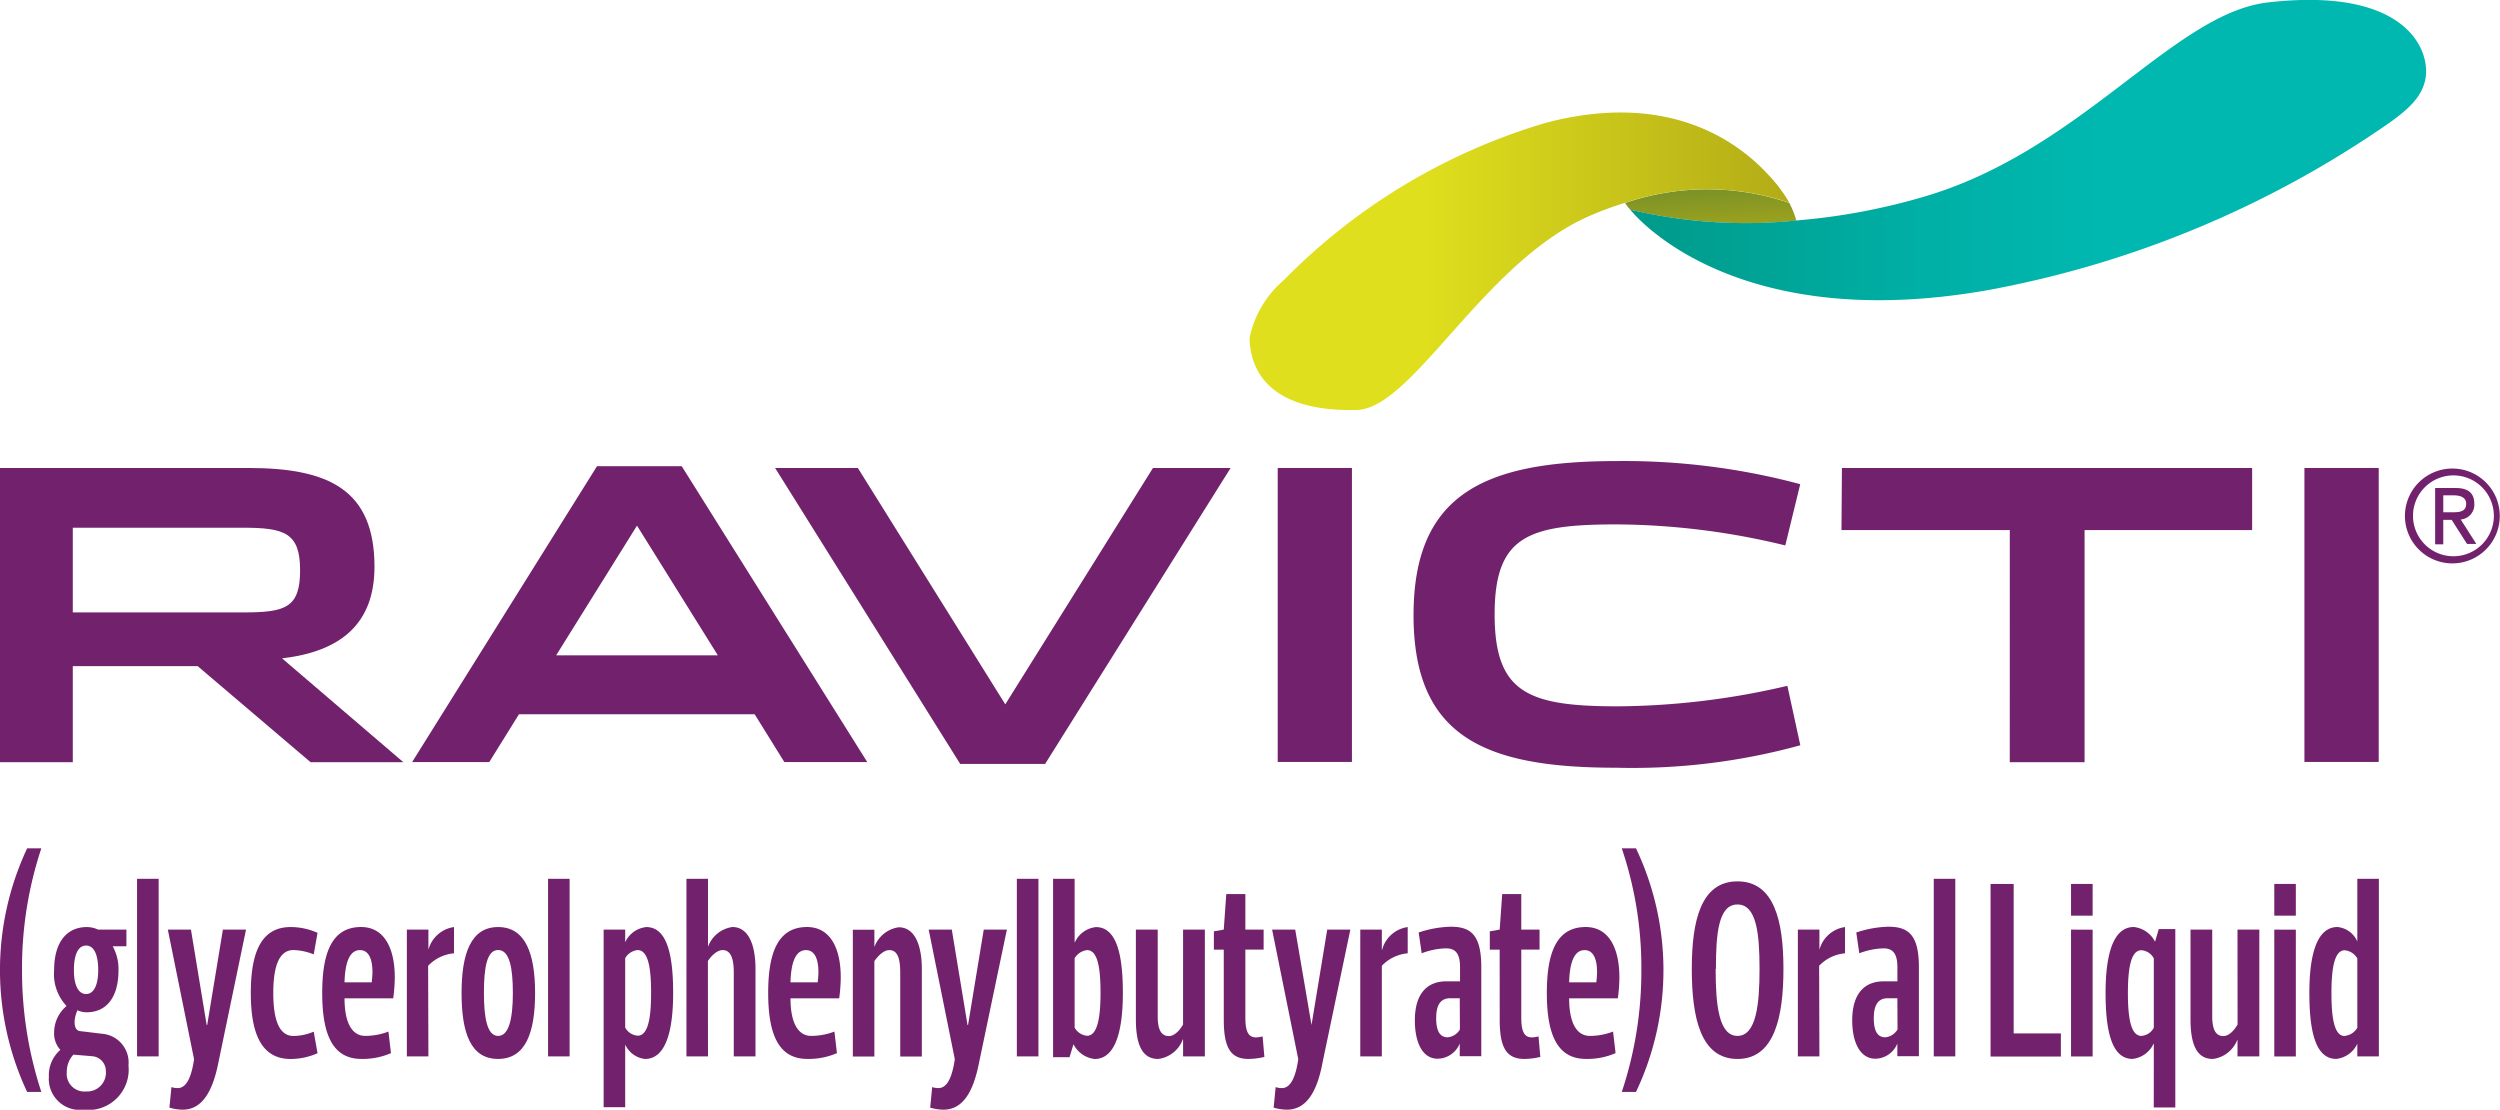
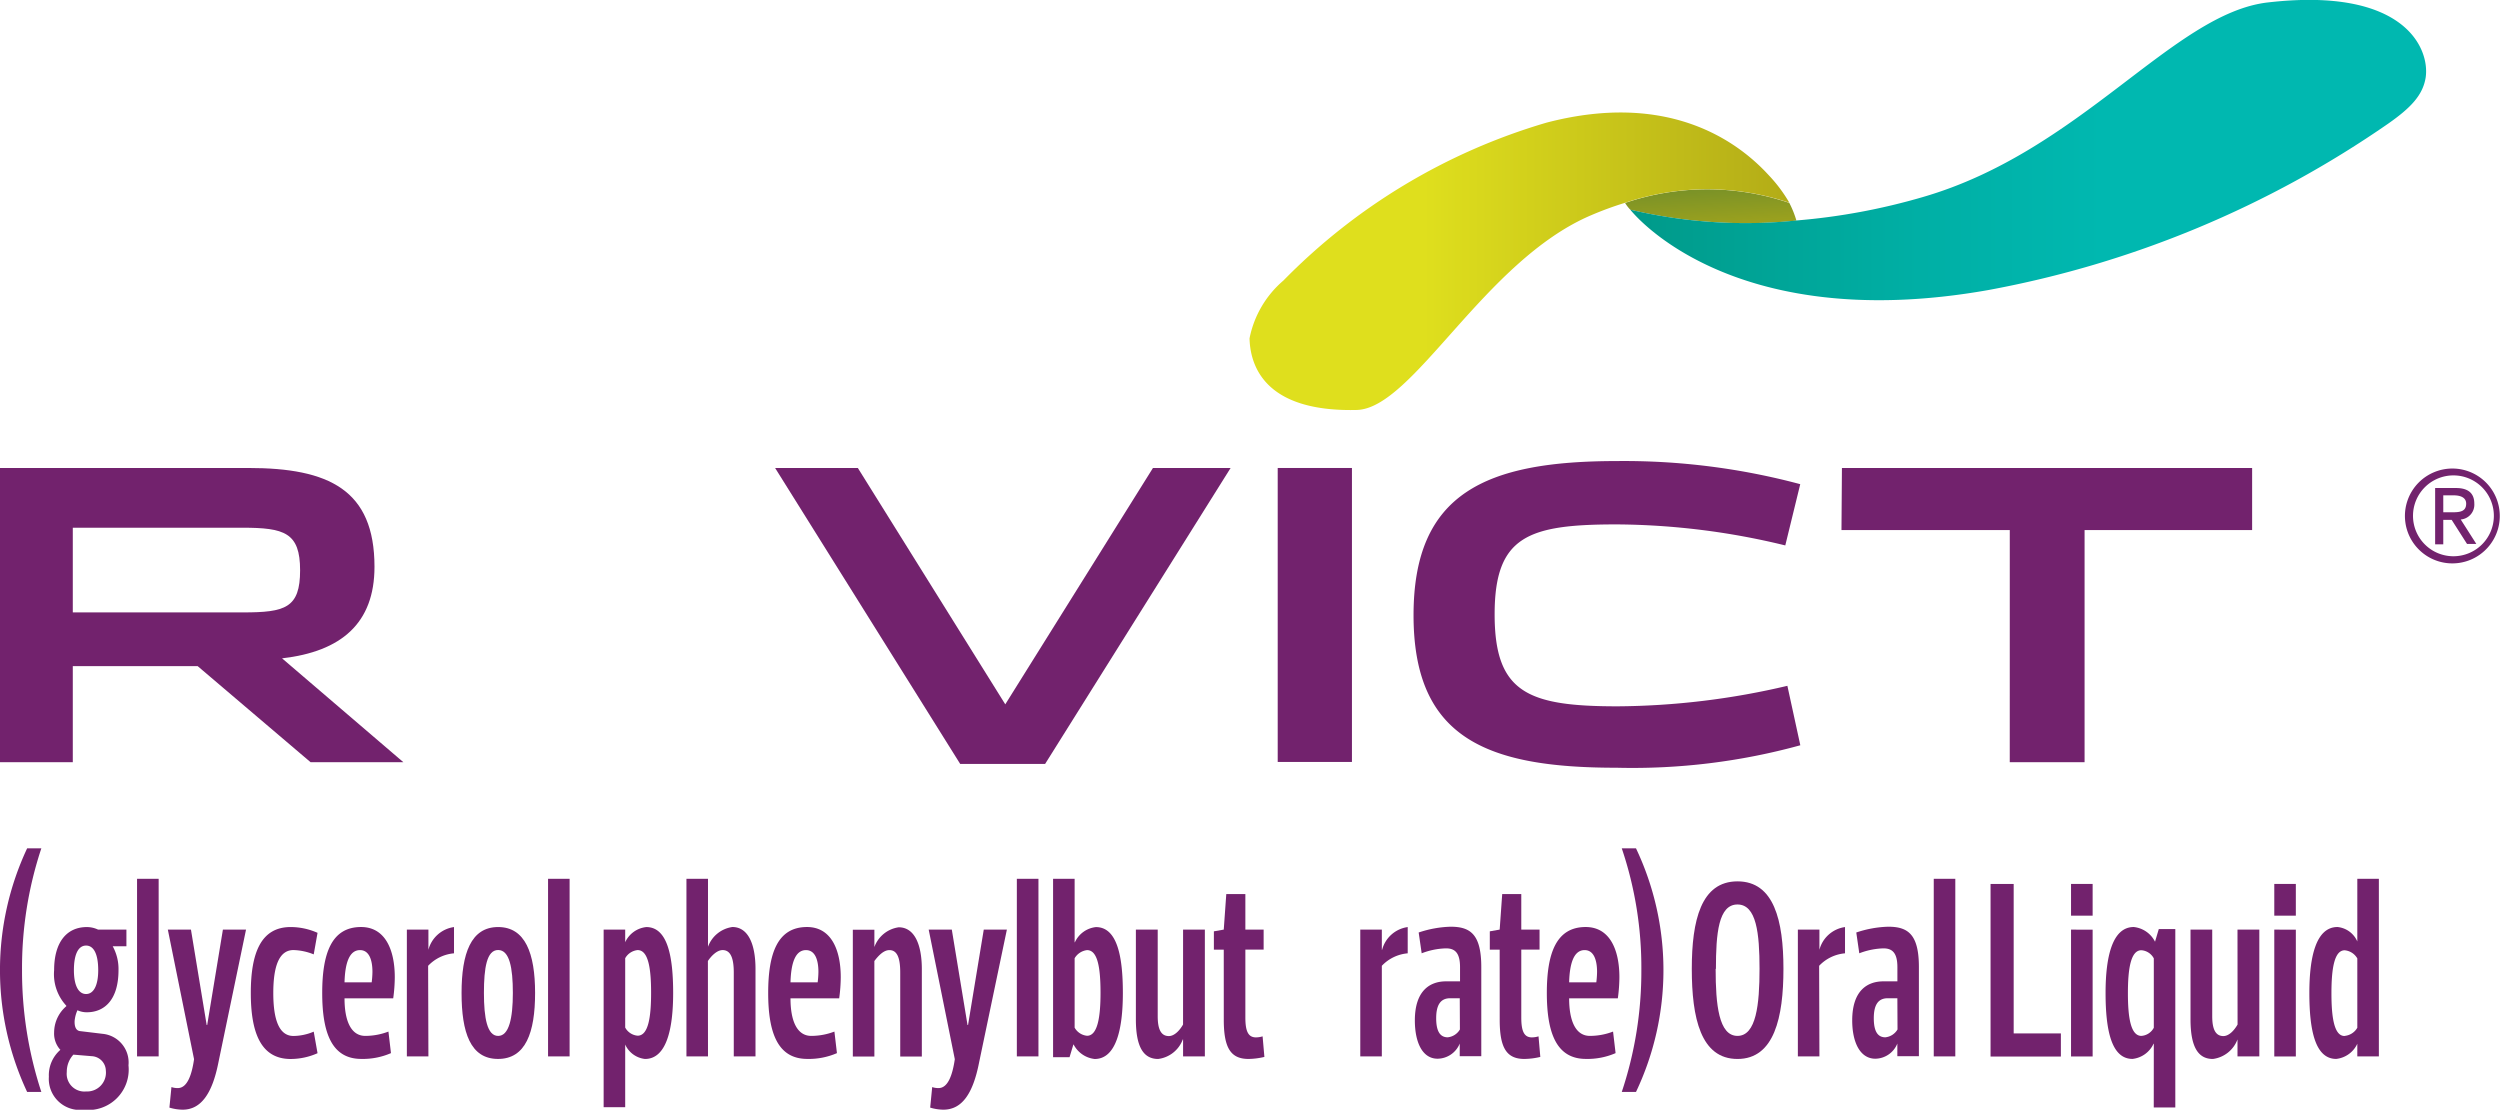
<svg xmlns="http://www.w3.org/2000/svg" id="Layer_2" data-name="Layer 2" width="98.941" height="43.919" viewBox="0 0 98.941 43.919">
  <defs>
    <linearGradient id="linear-gradient" x1="0.846" y1="1.723" x2="-0.682" y2="-3.603" gradientUnits="objectBoundingBox">
      <stop offset="0" stop-color="#b3ac17" />
      <stop offset="1" stop-color="#005a4a" />
    </linearGradient>
    <linearGradient id="linear-gradient-2" x1="0.06" y1="0.5" x2="0.996" y2="0.5" gradientUnits="objectBoundingBox">
      <stop offset="0.28" stop-color="#dfdf1d" />
      <stop offset="1" stop-color="#b3ac17" />
    </linearGradient>
    <linearGradient id="linear-gradient-3" x1="-0.033" y1="0.5" x2="0.593" y2="0.5" gradientUnits="objectBoundingBox">
      <stop offset="0" stop-color="#009887" />
      <stop offset="0.63" stop-color="#00afa5" />
      <stop offset="1" stop-color="#00b8b0" />
    </linearGradient>
  </defs>
  <g id="Layer_1" data-name="Layer 1" transform="translate(0 0)">
    <g id="Brand_Name" data-name="Brand Name" transform="translate(0 18.244)">
      <path id="Path_1908" data-name="Path 1908" d="M15.962,92.643H12.29l-4.466-3.8H2.881v3.8H0V81H9.832c3.178,0,4.989.86,4.989,3.91,0,2.241-1.319,3.354-3.658,3.624ZM9.62,86.716c1.669,0,2.257-.174,2.257-1.667s-.62-1.685-2.287-1.685H2.881v3.352Z" transform="translate(0 -80.723)" fill="#72226d" />
-       <path id="Path_1909" data-name="Path 1909" d="M74.383,92.4H71.33L78.647,80.69H82L89.343,92.4H86.062l-1.175-1.891H75.558Zm5.847-9.357-3.2,5.133h6.4Z" transform="translate(-55.02 -80.484)" fill="#72226d" />
      <path id="Path_1910" data-name="Path 1910" d="M134.16,81h3.274l5.835,9.354L149.114,81h3.073l-7.342,11.714h-3.359Z" transform="translate(-103.484 -80.723)" fill="#72226d" />
      <path id="Path_1911" data-name="Path 1911" d="M221.15,81h2.938V92.634H221.15Z" transform="translate(-170.583 -80.723)" fill="#72226d" />
      <path id="Path_1912" data-name="Path 1912" d="M244.66,85.893c0-4.847,2.876-6.1,8.058-6.1a26.965,26.965,0,0,1,7.246.915l-.592,2.424A28.71,28.71,0,0,0,252.7,82.3c-3.5,0-4.831.457-4.831,3.56s1.319,3.64,4.864,3.64a29.993,29.993,0,0,0,6.722-.812l.512,2.353a25.006,25.006,0,0,1-7.278.889C247.5,91.932,244.66,90.724,244.66,85.893Z" transform="translate(-188.717 -79.79)" fill="#72226d" />
      <path id="Path_1913" data-name="Path 1913" d="M325.391,83.458H318.73L318.748,81h16.234v2.458h-6.631v9.185h-2.961Z" transform="translate(-245.851 -80.723)" fill="#72226d" />
-       <path id="Path_1914" data-name="Path 1914" d="M398.86,81H401.8V92.634H398.86Z" transform="translate(-307.659 -80.723)" fill="#72226d" />
    </g>
    <g id="Ribbon" transform="translate(49.449 0)">
      <path id="Path_1915" data-name="Path 1915" d="M288.052,34.1a3.861,3.861,0,0,0-.281-.7,10.083,10.083,0,0,0-6.5,0,1.533,1.533,0,0,0,.206.268A19.984,19.984,0,0,0,288.052,34.1Z" transform="translate(-266.405 -25.368)" fill="url(#linear-gradient)" />
      <path id="Path_1916" data-name="Path 1916" d="M236.808,21.955c-1.242-1.358-3.983-3.338-8.8-2.076A24.076,24.076,0,0,0,217.6,26.128a4.043,4.043,0,0,0-1.338,2.287c.03,1.143.656,2.918,4.239,2.833,2.234-.05,5.03-5.886,9.265-7.7a13.262,13.262,0,0,1,1.361-.5,10.157,10.157,0,0,1,6.5,0A5.786,5.786,0,0,0,236.808,21.955Z" transform="translate(-216.259 -15.023)" fill="url(#linear-gradient-2)" />
      <path id="Path_1917" data-name="Path 1917" d="M307.4.1c-3.743.434-7.4,5.888-13.646,7.7a25.13,25.13,0,0,1-5,.928A19.809,19.809,0,0,1,282.17,8.3s3.851,5.014,14.177,3.181a40.737,40.737,0,0,0,15.841-6.6c.851-.6,1.349-1.1,1.461-1.809C313.82,1.941,312.837-.528,307.4.1Z" transform="translate(-267.099 -0.003)" fill="url(#linear-gradient-3)" />
    </g>
    <path id="Path_1918" data-name="Path 1918" d="M1.074,146.84h.562a15.027,15.027,0,0,0-.764,4.82,15.356,15.356,0,0,0,.764,4.82H1.074a11.346,11.346,0,0,1,0-9.64Z" transform="translate(0 -113.265)" fill="#72226d" />
    <path id="Path_1919" data-name="Path 1919" d="M8.884,165.3a.953.953,0,0,1-.229-.672,1.372,1.372,0,0,1,.482-1.034v-.021a1.833,1.833,0,0,1-.482-1.406c0-1.125.512-1.706,1.294-1.706a1.045,1.045,0,0,1,.444.1h1.123v.661h-.542a1.863,1.863,0,0,1,.229.944c0,1.143-.53,1.667-1.255,1.667a.869.869,0,0,1-.37-.08,1.292,1.292,0,0,0-.1.332c-.03.16-.021.457.19.492l.915.11a1.139,1.139,0,0,1,1.015,1.246,1.6,1.6,0,0,1-1.779,1.758,1.23,1.23,0,0,1-1.372-1.306,1.329,1.329,0,0,1,.457-1.066Zm1.036,1.667a.745.745,0,0,0,.782-.823.585.585,0,0,0-.542-.572l-.743-.062a1,1,0,0,0-.261.686.7.7,0,0,0,.764.771Zm.48-4.8c0-.622-.169-.974-.48-.974s-.482.352-.482.974.19.944.482.944.48-.329.48-.942Z" transform="translate(-6.513 -123.771)" fill="#72226d" />
    <path id="Path_1920" data-name="Path 1920" d="M23.72,152.11h.855v7.029H23.72Z" transform="translate(-18.296 -117.33)" fill="#72226d" />
    <path id="Path_1921" data-name="Path 1921" d="M29.05,160.9h.915l.622,3.775h.021l.622-3.775h.915l-1.093,5.259c-.242,1.226-.686,1.868-1.415,1.868a1.879,1.879,0,0,1-.524-.082l.08-.812a.75.75,0,0,0,.252.039c.37,0,.553-.512.643-1.143Z" transform="translate(-22.408 -124.11)" fill="#72226d" />
    <path id="Path_1922" data-name="Path 1922" d="M44.988,160.46a2.627,2.627,0,0,1,1.063.229l-.151.853a2.3,2.3,0,0,0-.8-.171c-.572,0-.8.643-.8,1.7s.229,1.7.8,1.7a2.1,2.1,0,0,0,.8-.171l.151.853a2.628,2.628,0,0,1-1.063.229c-1.184,0-1.578-1.045-1.578-2.611S43.8,160.46,44.988,160.46Z" transform="translate(-33.484 -123.771)" fill="#72226d" />
    <path id="Path_1923" data-name="Path 1923" d="M56.653,163.274c0,.883.252,1.486.823,1.486a2.568,2.568,0,0,0,.915-.171l.1.853a2.789,2.789,0,0,1-1.175.229c-1.175,0-1.546-1.045-1.546-2.611s.37-2.609,1.537-2.609c.963,0,1.335.915,1.335,1.987a6.382,6.382,0,0,1-.062.835Zm0-.633h1.075a3.618,3.618,0,0,0,.03-.412c0-.473-.13-.864-.492-.864-.432,0-.592.533-.613,1.269Z" transform="translate(-43.018 -123.763)" fill="#72226d" />
    <path id="Path_1924" data-name="Path 1924" d="M71.273,165.58H70.42v-5.019h.853v.8h0a1.22,1.22,0,0,1,1.013-.9V161.5a1.6,1.6,0,0,0-1.024.494Z" transform="translate(-54.318 -123.771)" fill="#72226d" />
    <path id="Path_1925" data-name="Path 1925" d="M79.89,163.069c0-1.566.373-2.609,1.447-2.609S82.8,161.5,82.8,163.069s-.373,2.611-1.466,2.611S79.89,164.635,79.89,163.069Zm.885,0c0,.995.13,1.7.562,1.7s.583-.7.583-1.7-.133-1.7-.583-1.7S80.775,162.077,80.775,163.069Z" transform="translate(-61.623 -123.771)" fill="#72226d" />
    <path id="Path_1926" data-name="Path 1926" d="M94.86,152.11h.853v7.029H94.86Z" transform="translate(-73.17 -117.33)" fill="#72226d" />
    <path id="Path_1927" data-name="Path 1927" d="M105.333,161.061h0a1.038,1.038,0,0,1,.835-.6c.844,0,1.063,1.164,1.063,2.609s-.27,2.611-1.114,2.611a.974.974,0,0,1-.784-.572h0v2.481h-.853v-7.029h.853Zm.492.311a.638.638,0,0,0-.492.322v2.744a.62.62,0,0,0,.492.322c.432,0,.533-.764.533-1.7S106.257,161.372,105.824,161.372Z" transform="translate(-80.59 -123.771)" fill="#72226d" />
    <path id="Path_1928" data-name="Path 1928" d="M119.663,159.139h-.853V152.11h.853V154.8h0a1.206,1.206,0,0,1,.965-.782c.6,0,.915.631.915,1.667v3.453h-.86v-3.322c0-.574-.13-.885-.441-.885-.229,0-.457.242-.583.432Z" transform="translate(-91.643 -117.33)" fill="#72226d" />
    <path id="Path_1929" data-name="Path 1929" d="M133.843,163.274c0,.883.252,1.486.823,1.486a2.568,2.568,0,0,0,.915-.171l.1.853a2.789,2.789,0,0,1-1.175.229c-1.175,0-1.546-1.045-1.546-2.611s.37-2.609,1.537-2.609c.963,0,1.335.915,1.335,1.987a6.38,6.38,0,0,1-.062.835Zm0-.633h1.075a3.629,3.629,0,0,0,.03-.412c0-.473-.13-.864-.492-.864-.432,0-.592.533-.613,1.269Z" transform="translate(-102.558 -123.763)" fill="#72226d" />
    <path id="Path_1930" data-name="Path 1930" d="M148.463,165.6h-.853v-5.019h.853v.686h0a1.2,1.2,0,0,1,.963-.782c.6,0,.915.631.915,1.667V165.6h-.855v-3.327c0-.574-.119-.885-.43-.885-.242,0-.457.252-.594.432Z" transform="translate(-113.858 -123.786)" fill="#72226d" />
    <path id="Path_1931" data-name="Path 1931" d="M160.74,160.9h.915l.622,3.775h.021l.622-3.775h.915l-1.1,5.259c-.24,1.226-.672,1.868-1.415,1.868a1.877,1.877,0,0,1-.521-.082l.08-.812a.743.743,0,0,0,.252.039c.37,0,.551-.512.643-1.143Z" transform="translate(-123.986 -124.11)" fill="#72226d" />
    <path id="Path_1932" data-name="Path 1932" d="M176,152.11h.855v7.029H176Z" transform="translate(-135.757 -117.33)" fill="#72226d" />
    <path id="Path_1933" data-name="Path 1933" d="M183.123,154.621h.011a1.036,1.036,0,0,1,.832-.6c.844,0,1.066,1.164,1.066,2.609s-.272,2.611-1.116,2.611a1.068,1.068,0,0,1-.832-.572h-.011l-.151.5h-.652V152.11h.853Zm.492.311a.661.661,0,0,0-.492.322V158a.631.631,0,0,0,.492.322c.423,0,.533-.764.533-1.7C184.147,155.636,184.038,154.932,183.614,154.932Z" transform="translate(-140.593 -117.33)" fill="#72226d" />
    <path id="Path_1934" data-name="Path 1934" d="M198.468,160.9h.862v5.019h-.862v-.672h-.011a1.2,1.2,0,0,1-.974.773c-.572,0-.883-.457-.883-1.566V160.9h.864v3.43c0,.492.119.784.441.784.229,0,.441-.242.562-.457Z" transform="translate(-151.646 -124.11)" fill="#72226d" />
    <path id="Path_1935" data-name="Path 1935" d="M210.491,156.95H210.1v-.725l.391-.069.1-1.406h.755v1.406h.723v.793h-.723v2.689c0,.553.119.784.421.784a.9.9,0,0,0,.261-.041l.071.814a2.793,2.793,0,0,1-.633.08c-.711,0-.974-.457-.974-1.546Z" transform="translate(-162.059 -119.366)" fill="#72226d" />
-     <path id="Path_1936" data-name="Path 1936" d="M220.18,160.9h.915l.645,3.775h0l.622-3.775h.915l-1.1,5.259c-.229,1.226-.672,1.868-1.415,1.868a1.878,1.878,0,0,1-.521-.082l.08-.812a.743.743,0,0,0,.252.039c.37,0,.551-.512.643-1.143Z" transform="translate(-169.835 -124.11)" fill="#72226d" />
    <path id="Path_1937" data-name="Path 1937" d="M236.293,165.58h-.853v-5.019h.853v.8h.011a1.22,1.22,0,0,1,1.013-.9V161.5a1.6,1.6,0,0,0-1.024.494Z" transform="translate(-181.605 -123.771)" fill="#72226d" />
    <path id="Path_1938" data-name="Path 1938" d="M245.152,161.452l-.119-.823a4.314,4.314,0,0,1,1.264-.229c.782,0,1.214.3,1.214,1.6v3.524h-.853v-.5h0a.959.959,0,0,1-.876.6c-.6,0-.9-.643-.9-1.516,0-1.175.592-1.546,1.235-1.546h.553V162c0-.553-.192-.743-.553-.743A2.849,2.849,0,0,0,245.152,161.452Zm1.507,1.779h-.38c-.391,0-.553.281-.553.791s.151.755.457.755a.633.633,0,0,0,.482-.311Z" transform="translate(-188.887 -123.724)" fill="#72226d" />
    <path id="Path_1939" data-name="Path 1939" d="M258.251,156.95h-.391v-.725l.391-.069.1-1.406h.755v1.406h.723v.793h-.723v2.689c0,.553.119.784.421.784a.914.914,0,0,0,.261-.041l.071.814a2.793,2.793,0,0,1-.633.08c-.713,0-.974-.457-.974-1.546Z" transform="translate(-198.899 -119.366)" fill="#72226d" />
    <path id="Path_1940" data-name="Path 1940" d="M268.613,163.274c0,.883.251,1.486.823,1.486a2.568,2.568,0,0,0,.915-.171l.1.853a2.789,2.789,0,0,1-1.175.229c-1.175,0-1.546-1.045-1.546-2.611s.37-2.609,1.537-2.609c.963,0,1.335.915,1.335,1.987a6.375,6.375,0,0,1-.062.835Zm0-.633h1.075a3.612,3.612,0,0,0,.03-.412c0-.473-.13-.864-.492-.864-.432,0-.592.533-.613,1.269Z" transform="translate(-206.512 -123.763)" fill="#72226d" />
    <path id="Path_1941" data-name="Path 1941" d="M281.263,156.48H280.7a15.057,15.057,0,0,0,.775-4.82,14.736,14.736,0,0,0-.775-4.82h.563A11.238,11.238,0,0,1,281.263,156.48Z" transform="translate(-216.516 -113.265)" fill="#72226d" />
    <path id="Path_1942" data-name="Path 1942" d="M292.82,156.014c0-1.916.364-3.464,1.809-3.464s1.818,1.548,1.818,3.464-.361,3.565-1.818,3.565S292.82,157.953,292.82,156.014Zm.944,0c0,1.406.121,2.652.864,2.652s.873-1.246.873-2.652-.121-2.549-.873-2.549-.853,1.143-.853,2.549Z" transform="translate(-225.865 -117.669)" fill="#72226d" />
    <path id="Path_1943" data-name="Path 1943" d="M312.033,165.58h-.853v-5.019h.853v.8h0a1.22,1.22,0,0,1,1.013-.9V161.5a1.6,1.6,0,0,0-1.024.494Z" transform="translate(-240.027 -123.771)" fill="#72226d" />
    <path id="Path_1944" data-name="Path 1944" d="M320.869,161.452l-.119-.823a4.314,4.314,0,0,1,1.264-.229c.782,0,1.214.3,1.214,1.6v3.524h-.853v-.5h0a.953.953,0,0,1-.871.6c-.6,0-.915-.643-.915-1.516,0-1.175.592-1.546,1.237-1.546h.551V162c0-.553-.192-.743-.551-.743A2.851,2.851,0,0,0,320.869,161.452Zm1.507,1.779h-.382c-.391,0-.551.281-.551.791s.149.755.457.755a.633.633,0,0,0,.482-.311Z" transform="translate(-247.285 -123.724)" fill="#72226d" />
    <path id="Path_1945" data-name="Path 1945" d="M334.7,152.11h.853v7.029H334.7Z" transform="translate(-258.169 -117.33)" fill="#72226d" />
    <path id="Path_1946" data-name="Path 1946" d="M345.445,153v5.915h1.868v.915H344.53V153Z" transform="translate(-265.751 -118.016)" fill="#72226d" />
    <path id="Path_1947" data-name="Path 1947" d="M359.3,153v1.255h-.855V153Zm0,1.809v5.019h-.855v-5.021Z" transform="translate(-276.481 -118.016)" fill="#72226d" />
    <path id="Path_1948" data-name="Path 1948" d="M366.349,165.079h-.011a1.04,1.04,0,0,1-.832.6c-.844,0-1.066-1.164-1.066-2.611s.272-2.609,1.116-2.609a1.068,1.068,0,0,1,.841.581h0l.149-.5h.654V167.6h-.853Zm-.492-.311a.606.606,0,0,0,.492-.322V161.7a.606.606,0,0,0-.492-.322c-.432,0-.533.773-.533,1.7S365.425,164.768,365.858,164.768Z" transform="translate(-281.109 -123.771)" fill="#72226d" />
    <path id="Path_1949" data-name="Path 1949" d="M381,160.9h.864v5.019H381v-.672h0a1.206,1.206,0,0,1-.974.773c-.574,0-.885-.457-.885-1.566V160.9H380v3.43c0,.492.121.784.441.784.229,0,.441-.242.562-.457Z" transform="translate(-292.448 -124.11)" fill="#72226d" />
    <path id="Path_1950" data-name="Path 1950" d="M394.493,153v1.255h-.853V153Zm0,1.809v5.019h-.853v-5.021Z" transform="translate(-303.632 -118.016)" fill="#72226d" />
    <path id="Path_1951" data-name="Path 1951" d="M401.6,158.638h0a1.043,1.043,0,0,1-.835.6c-.844,0-1.063-1.164-1.063-2.611s.27-2.609,1.114-2.609a.956.956,0,0,1,.784.572h0V152.11h.853v7.029H401.6Zm-.5-.311a.647.647,0,0,0,.5-.322v-2.744a.643.643,0,0,0-.5-.322c-.423,0-.524.773-.524,1.7s.1,1.692.519,1.692Z" transform="translate(-308.306 -117.33)" fill="#72226d" />
    <path id="Path_1952" data-name="Path 1952" d="M418.132,81.1a1.877,1.877,0,1,1-1.332.55A1.882,1.882,0,0,1,418.132,81.1Zm0,3.471a1.6,1.6,0,1,0-1.562-1.6A1.6,1.6,0,0,0,418.132,84.571Zm-.686-2.7h.821c.487,0,.729.206.729.617a.588.588,0,0,1-.537.629l.617.967h-.368l-.608-.953h-.332V84.1h-.322Zm.322.96h.382c.309,0,.524-.046.524-.343,0-.229-.206-.327-.492-.327h-.414Z" transform="translate(-321.072 -62.557)" fill="#72226d" />
  </g>
</svg>